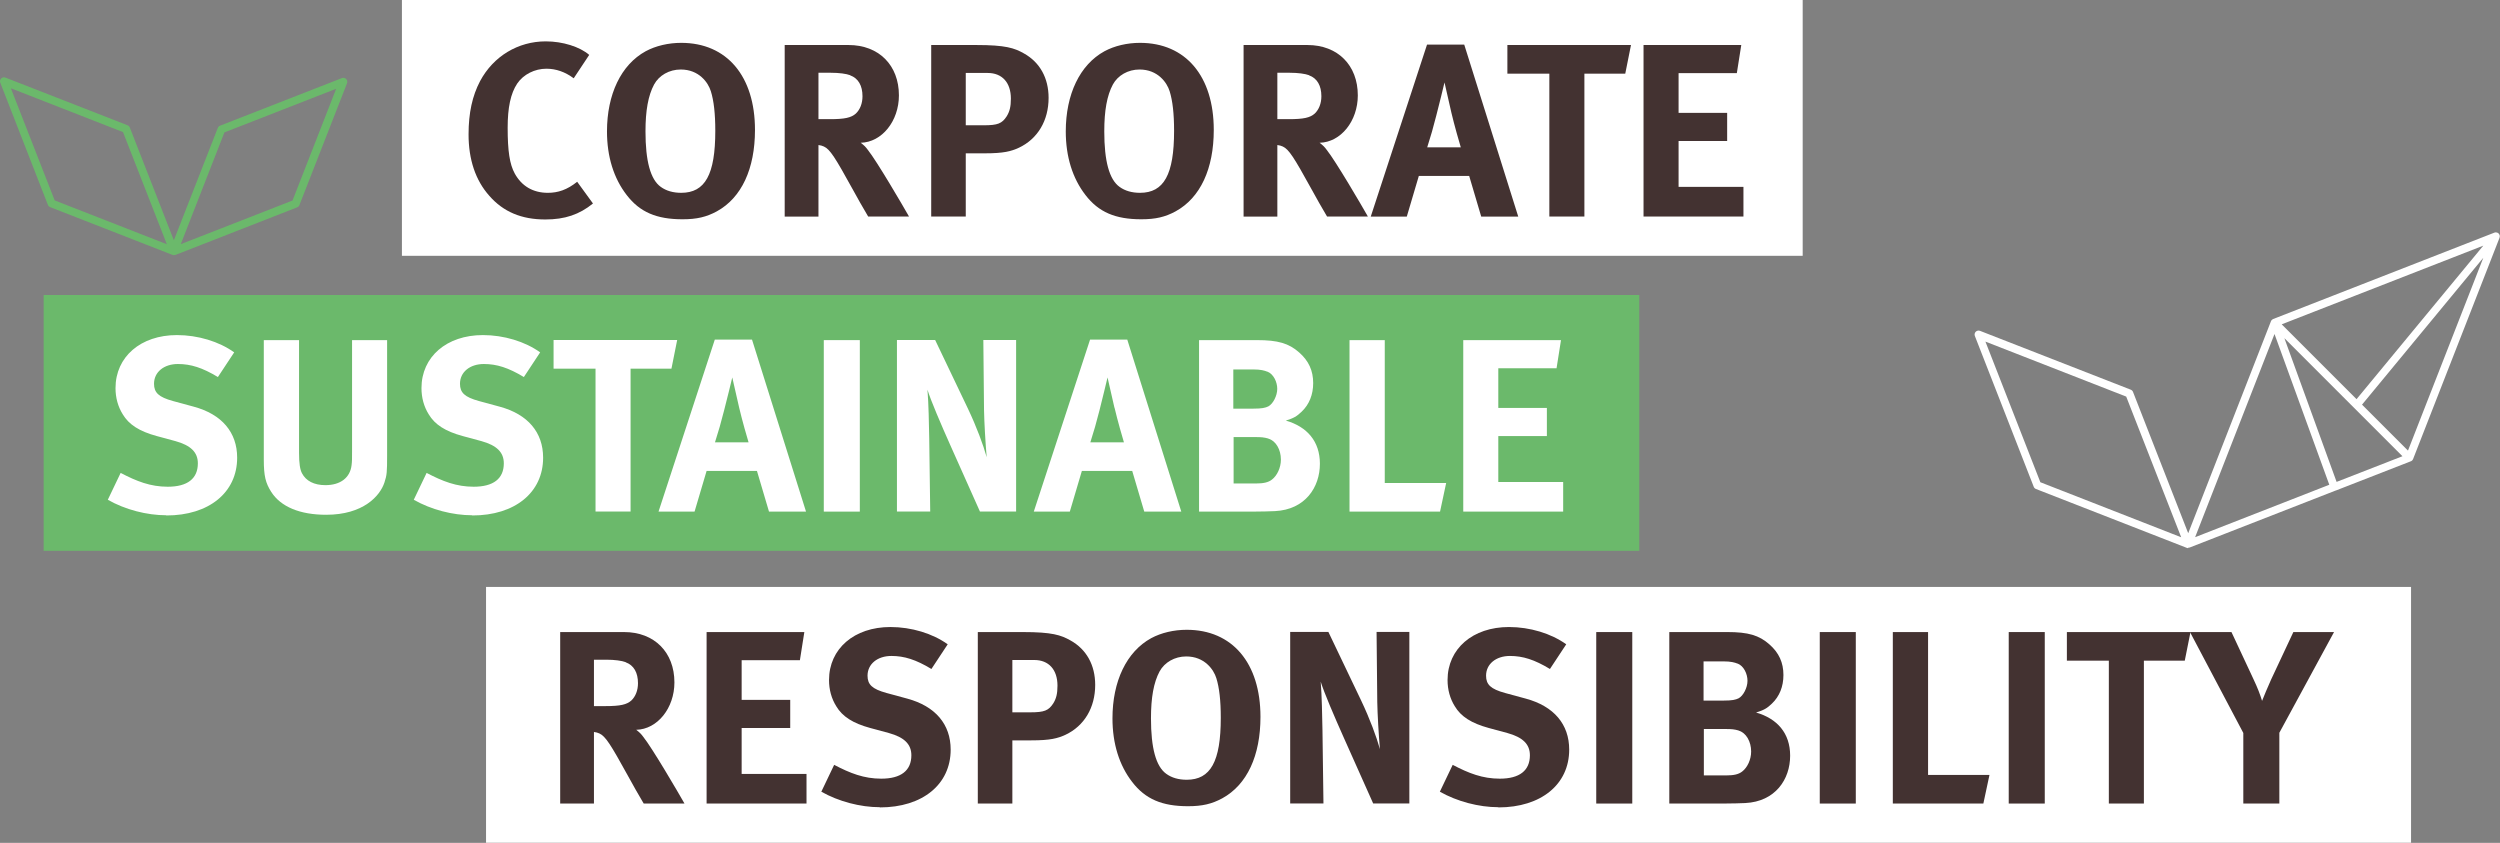
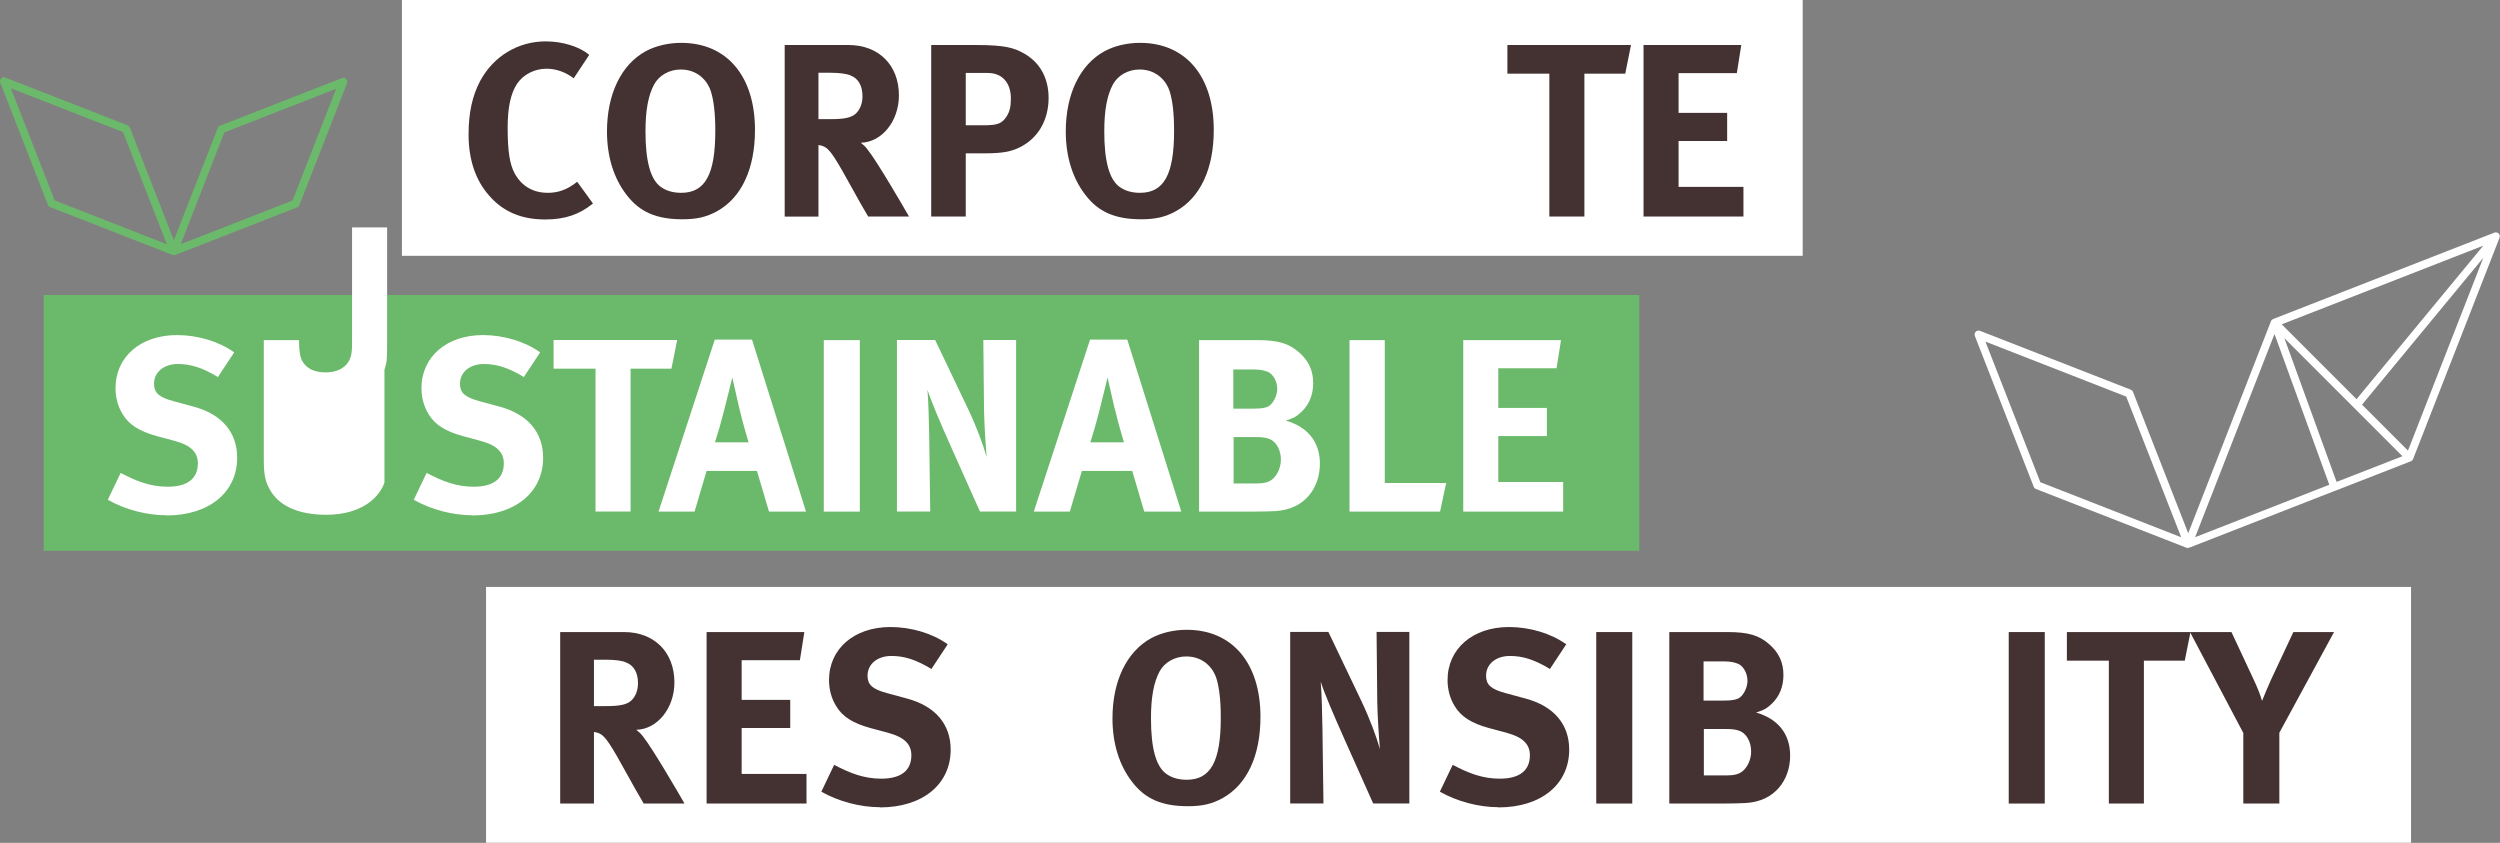
<svg xmlns="http://www.w3.org/2000/svg" id="uuid-9d4e25e7-eb77-4d30-9f2b-d0d6c4729cbf" data-name="Ebene 2" viewBox="0 0 253.22 85.37">
  <rect x="0" y="0" width="253.22" height="85.37" fill="#808080" stroke="none" />
  <defs>
    <style>      .uuid-1be6ac0a-d85b-44ad-aea5-eb95b545ff02 {        fill: #433231;      }      .uuid-1be6ac0a-d85b-44ad-aea5-eb95b545ff02, .uuid-ed6f64a8-ac01-418c-b400-a01feab8bc38, .uuid-b512bc32-2bff-4f9e-8396-396fb244530a {        stroke-width: 0px;      }      .uuid-ed6f64a8-ac01-418c-b400-a01feab8bc38 {        fill: #6bb96b;      }      .uuid-b512bc32-2bff-4f9e-8396-396fb244530a {        fill: #fff;      }    </style>
  </defs>
  <g id="uuid-0313c7a1-237a-43ae-9cff-e5c7f3d4e3c3" data-name="Ebene 1">
    <g>
      <path class="uuid-ed6f64a8-ac01-418c-b400-a01feab8bc38" d="m17.6,25.84h0s-.07,0-.11-.02h0s0,0,0,0c-.01,0-.02,0-.04-.01l-12.37-4.83c-.1-.04-.19-.12-.23-.23L.03,8.38c-.06-.15-.02-.32.09-.43.11-.11.28-.15.43-.09l12.37,4.83c.1.04.19.12.23.23l4.46,11.42,4.45-11.38c.04-.1.12-.19.23-.23l12.34-4.82c.15-.06.32-.02.43.09s.15.28.09.43l-4.82,12.34c-.04.1-.12.19-.23.23l-12.33,4.82s-.02,0-.03,0h0s-.08.02-.12.02Zm-12.06-5.54l11.36,4.44-4.44-11.36L1.1,8.94l4.44,11.36Zm17.19-6.89l-4.42,11.32,11.32-4.42,4.42-11.32-11.32,4.42Z" />
      <path class="uuid-b512bc32-2bff-4f9e-8396-396fb244530a" d="m221.64,55.52s-.08,0-.12-.02h0s0,0,0,0h0s-.02,0-.03-.01l-15.27-5.96c-.1-.04-.19-.12-.23-.23l-5.96-15.27c-.06-.15-.02-.32.09-.43s.28-.15.43-.09l15.27,5.96c.1.04.19.12.23.23l5.59,14.31,8.38-21.47c.03-.08.08-.15.16-.19.02-.02.05-.03.07-.04l22.41-8.75s.04-.02.07-.02c.03,0,.06,0,.09,0,.08,0,.16.03.22.07h0s.02.02.03.03c.07.07.12.15.13.24h0s0,0,0,0c0,.02,0,.04,0,.06h0c0,.05-.01.1-.03.15l-8.75,22.4s-.04.09-.08.13c0,0-.02.02-.02.02-.04.04-.08.06-.13.08l-7.59,2.96s-.02,0-.03.01c0,0,0,0-.01,0l-14.78,5.77s-.01,0-.02,0c-.04.01-.09.02-.13.02Zm-14.96-6.67l14.25,5.57-5.57-14.25-14.26-5.57,5.57,14.26Zm23.7-15.02l-8.04,20.58,13.59-5.31-5.55-15.27Zm1,.42l5.29,14.56,6.67-2.6-4.91-4.91s0,0,0,0l-7.04-7.04Zm7.87,6.74l4.65,4.65,7.63-19.53-12.28,14.87Zm-8.14-8.14l7.58,7.58,12.84-15.55-20.42,7.97Z" />
      <rect class="uuid-b512bc32-2bff-4f9e-8396-396fb244530a" x="49.23" y="59.45" width="194.98" height="25.91" />
      <g>
        <path class="uuid-1be6ac0a-d85b-44ad-aea5-eb95b545ff02" d="m65.2,81.39c-.67-1.15-.95-1.62-1.62-2.85-1.72-3.12-2.25-3.97-2.87-4.25-.17-.08-.33-.12-.55-.15v7.25h-3.42v-17.37h6.47c3.07,0,5.1,2.05,5.1,5.1,0,2.6-1.72,4.75-3.87,4.8.35.27.5.42.72.72.9,1.12,3.55,5.65,4.17,6.75h-4.12Zm-1.82-14.32c-.4-.15-1.12-.25-1.97-.25h-1.25v4.7h1.17c1.5,0,2.15-.15,2.62-.57.42-.4.67-1.02.67-1.75,0-1.07-.42-1.82-1.25-2.12Z" />
        <path class="uuid-1be6ac0a-d85b-44ad-aea5-eb95b545ff02" d="m71.57,81.39v-17.37h9.9l-.45,2.85h-5.9v4.02h4.92v2.85h-4.92v4.65h6.57v3h-10.12Z" />
        <path class="uuid-1be6ac0a-d85b-44ad-aea5-eb95b545ff02" d="m89.11,81.76c-1.97,0-4.17-.58-5.92-1.57l1.3-2.72c1.62.85,3.02,1.4,4.77,1.4,2,0,3.05-.82,3.05-2.37,0-1.12-.72-1.82-2.27-2.25l-1.92-.52c-1.72-.47-2.8-1.15-3.42-2.2-.48-.77-.73-1.67-.73-2.65,0-3.17,2.55-5.37,6.22-5.37,2.12,0,4.27.65,5.8,1.75l-1.65,2.5c-1.57-.95-2.75-1.32-4.05-1.32-1.42,0-2.42.82-2.42,2,0,.9.47,1.35,1.92,1.75l2.1.57c2.85.77,4.4,2.6,4.4,5.17,0,3.52-2.85,5.85-7.17,5.85Z" />
-         <path class="uuid-1be6ac0a-d85b-44ad-aea5-eb95b545ff02" d="m107.93,74.42c-.8.37-1.55.57-3.47.57h-1.92v6.4h-3.5v-17.37h4.57c2.95,0,3.85.3,4.82.85,1.62.9,2.5,2.5,2.5,4.5,0,2.3-1.1,4.15-3,5.05Zm-3.17-7.57h-2.22v5.3h1.82c1.42,0,1.85-.18,2.32-.9.3-.48.43-.97.43-1.8,0-1.62-.88-2.6-2.35-2.6Z" />
        <path class="uuid-1be6ac0a-d85b-44ad-aea5-eb95b545ff02" d="m123.8,80.86c-1.05.57-2.02.8-3.47.8-2.62,0-4.32-.72-5.65-2.45-1.32-1.7-2-3.9-2-6.45,0-3.75,1.42-6.75,3.92-8.12,1.02-.55,2.3-.85,3.6-.85,4.62,0,7.47,3.37,7.47,8.82,0,3.92-1.35,6.87-3.87,8.25Zm-.6-12.17c-.27-.88-1.2-2.2-3.05-2.2-1.17,0-2.2.6-2.7,1.52-.6,1.12-.87,2.65-.87,4.75,0,3,.5,4.87,1.55,5.62.55.4,1.25.6,2.07.6,2.42,0,3.45-1.85,3.45-6.27,0-1.77-.15-3.05-.45-4.02Z" />
        <path class="uuid-1be6ac0a-d85b-44ad-aea5-eb95b545ff02" d="m139.09,81.39l-2.97-6.65c-.97-2.17-2.02-4.62-2.35-5.7.12,1.42.15,3.47.18,4.92l.1,7.42h-3.37v-17.37h3.87l3.32,6.95c.88,1.85,1.55,3.67,1.9,4.92-.12-1.35-.25-3.57-.27-4.77l-.07-7.1h3.32v17.37h-3.65Z" />
        <path class="uuid-1be6ac0a-d85b-44ad-aea5-eb95b545ff02" d="m151.76,81.76c-1.97,0-4.17-.58-5.92-1.57l1.3-2.72c1.62.85,3.02,1.4,4.77,1.4,2,0,3.05-.82,3.05-2.37,0-1.12-.72-1.82-2.27-2.25l-1.92-.52c-1.72-.47-2.8-1.15-3.42-2.2-.48-.77-.73-1.67-.73-2.65,0-3.17,2.55-5.37,6.22-5.37,2.12,0,4.27.65,5.8,1.75l-1.65,2.5c-1.57-.95-2.75-1.32-4.05-1.32-1.42,0-2.42.82-2.42,2,0,.9.47,1.35,1.92,1.75l2.1.57c2.85.77,4.4,2.6,4.4,5.17,0,3.52-2.85,5.85-7.17,5.85Z" />
        <path class="uuid-1be6ac0a-d85b-44ad-aea5-eb95b545ff02" d="m161.68,81.39v-17.37h3.65v17.37h-3.65Z" />
        <path class="uuid-1be6ac0a-d85b-44ad-aea5-eb95b545ff02" d="m176.77,81.34c-.55.02-1.27.05-2.22.05h-5.47v-17.37h5.87c2.12,0,3.22.32,4.27,1.25.97.85,1.42,1.85,1.42,3.1,0,1.17-.4,2.17-1.17,2.9-.5.48-.8.65-1.6.9,2.15.62,3.45,2.1,3.45,4.37,0,2.4-1.5,4.65-4.55,4.8Zm-.77-14.12c-.3-.12-.67-.23-1.45-.23h-2v3.97h2.05c.83,0,1.2-.08,1.5-.23.47-.25.9-1.07.9-1.77s-.37-1.5-1-1.75Zm.1,6.77c-.42-.12-.7-.15-1.35-.15h-2.17v4.7h2.27c.73,0,1.25-.1,1.62-.4.52-.4.9-1.2.9-2.02,0-1-.5-1.9-1.27-2.12Z" />
-         <path class="uuid-1be6ac0a-d85b-44ad-aea5-eb95b545ff02" d="m184.32,81.39v-17.37h3.65v17.37h-3.65Z" />
-         <path class="uuid-1be6ac0a-d85b-44ad-aea5-eb95b545ff02" d="m200.89,81.39h-9.17v-17.37h3.57v14.47h6.22l-.62,2.9Z" />
        <path class="uuid-1be6ac0a-d85b-44ad-aea5-eb95b545ff02" d="m203.46,81.39v-17.37h3.65v17.37h-3.65Z" />
        <path class="uuid-1be6ac0a-d85b-44ad-aea5-eb95b545ff02" d="m221.3,66.92h-4.15v14.47h-3.55v-14.47h-4.25v-2.9h12.52l-.58,2.9Z" />
        <path class="uuid-1be6ac0a-d85b-44ad-aea5-eb95b545ff02" d="m230.87,74.24v7.15h-3.65v-7.15l-5.4-10.22h4.2l2.22,4.75c.45.95.68,1.57.88,2.22.2-.5.55-1.35.92-2.17l2.25-4.8h4.12l-5.55,10.22Z" />
      </g>
      <rect class="uuid-ed6f64a8-ac01-418c-b400-a01feab8bc38" x="4.42" y="29.88" width="161.62" height="25.91" />
      <g>
        <path class="uuid-b512bc32-2bff-4f9e-8396-396fb244530a" d="m16.84,52.19c-1.97,0-4.17-.57-5.92-1.57l1.3-2.72c1.62.85,3.02,1.4,4.77,1.4,2,0,3.05-.82,3.05-2.37,0-1.12-.72-1.82-2.27-2.25l-1.92-.52c-1.72-.47-2.8-1.15-3.42-2.2-.48-.77-.73-1.67-.73-2.65,0-3.17,2.55-5.37,6.22-5.37,2.12,0,4.27.65,5.8,1.75l-1.65,2.5c-1.57-.95-2.75-1.32-4.05-1.32-1.42,0-2.42.82-2.42,2,0,.9.47,1.35,1.92,1.75l2.1.57c2.85.77,4.4,2.6,4.4,5.17,0,3.52-2.85,5.85-7.17,5.85Z" />
-         <path class="uuid-b512bc32-2bff-4f9e-8396-396fb244530a" d="m38.94,48.87c-.45,1.37-2.15,3.27-5.9,3.27-2.65,0-4.6-.8-5.57-2.32-.57-.9-.75-1.6-.75-3.27v-12.1h3.57v11.42c0,1.07.1,1.7.3,2.07.4.77,1.22,1.2,2.37,1.2,1.52,0,2.5-.75,2.65-2.02.05-.38.05-.62.05-1.55v-11.12h3.55v11.7c0,1.65-.02,1.97-.27,2.72Z" />
+         <path class="uuid-b512bc32-2bff-4f9e-8396-396fb244530a" d="m38.94,48.87c-.45,1.37-2.15,3.27-5.9,3.27-2.65,0-4.6-.8-5.57-2.32-.57-.9-.75-1.6-.75-3.27v-12.1h3.57c0,1.07.1,1.7.3,2.07.4.77,1.22,1.2,2.37,1.2,1.52,0,2.5-.75,2.65-2.02.05-.38.05-.62.05-1.55v-11.12h3.55v11.7c0,1.65-.02,1.97-.27,2.72Z" />
        <path class="uuid-b512bc32-2bff-4f9e-8396-396fb244530a" d="m47.83,52.19c-1.97,0-4.17-.57-5.92-1.57l1.3-2.72c1.62.85,3.02,1.4,4.77,1.4,2,0,3.05-.82,3.05-2.37,0-1.12-.72-1.82-2.27-2.25l-1.92-.52c-1.72-.47-2.8-1.15-3.42-2.2-.48-.77-.73-1.67-.73-2.65,0-3.17,2.55-5.37,6.22-5.37,2.12,0,4.27.65,5.8,1.75l-1.65,2.5c-1.57-.95-2.75-1.32-4.05-1.32-1.42,0-2.42.82-2.42,2,0,.9.47,1.35,1.92,1.75l2.1.57c2.85.77,4.4,2.6,4.4,5.17,0,3.52-2.85,5.85-7.17,5.85Z" />
        <path class="uuid-b512bc32-2bff-4f9e-8396-396fb244530a" d="m68.02,37.34h-4.15v14.47h-3.55v-14.47h-4.25v-2.9h12.52l-.58,2.9Z" />
        <path class="uuid-b512bc32-2bff-4f9e-8396-396fb244530a" d="m77.89,51.82l-1.22-4.12h-5.1l-1.22,4.12h-3.65l5.7-17.42h3.77l5.47,17.42h-3.75Zm-3.02-10.52l-.7-3.07c-.1.4-.52,2.2-.83,3.35-.32,1.25-.55,2.07-.92,3.22h3.4c-.12-.37-.67-2.3-.95-3.5Z" />
        <path class="uuid-b512bc32-2bff-4f9e-8396-396fb244530a" d="m83.44,51.82v-17.37h3.65v17.37h-3.65Z" />
        <path class="uuid-b512bc32-2bff-4f9e-8396-396fb244530a" d="m99.26,51.82l-2.97-6.65c-.97-2.17-2.02-4.62-2.35-5.7.12,1.42.15,3.47.18,4.92l.1,7.42h-3.37v-17.37h3.87l3.32,6.95c.88,1.85,1.55,3.67,1.9,4.92-.12-1.35-.25-3.57-.27-4.77l-.07-7.1h3.32v17.37h-3.65Z" />
        <path class="uuid-b512bc32-2bff-4f9e-8396-396fb244530a" d="m115.9,51.82l-1.22-4.12h-5.1l-1.22,4.12h-3.65l5.7-17.42h3.77l5.47,17.42h-3.75Zm-3.02-10.52l-.7-3.07c-.1.4-.52,2.2-.82,3.35-.32,1.25-.55,2.07-.92,3.22h3.4c-.12-.37-.67-2.3-.95-3.5Z" />
        <path class="uuid-b512bc32-2bff-4f9e-8396-396fb244530a" d="m129.14,51.77c-.55.02-1.27.05-2.22.05h-5.47v-17.37h5.87c2.12,0,3.22.32,4.27,1.25.97.85,1.42,1.85,1.42,3.1,0,1.17-.4,2.17-1.17,2.9-.5.48-.8.65-1.6.9,2.15.62,3.45,2.1,3.45,4.37,0,2.4-1.5,4.65-4.55,4.8Zm-.77-14.12c-.3-.12-.67-.23-1.45-.23h-2v3.97h2.05c.83,0,1.2-.08,1.5-.23.47-.25.9-1.07.9-1.77s-.37-1.5-1-1.75Zm.1,6.77c-.42-.12-.7-.15-1.35-.15h-2.17v4.7h2.27c.73,0,1.25-.1,1.62-.4.52-.4.9-1.2.9-2.02,0-1-.5-1.9-1.27-2.12Z" />
        <path class="uuid-b512bc32-2bff-4f9e-8396-396fb244530a" d="m145.86,51.82h-9.17v-17.37h3.57v14.47h6.22l-.62,2.9Z" />
        <path class="uuid-b512bc32-2bff-4f9e-8396-396fb244530a" d="m148.21,51.82v-17.37h9.9l-.45,2.85h-5.9v4.02h4.92v2.85h-4.92v4.65h6.57v3h-10.12Z" />
      </g>
      <rect class="uuid-b512bc32-2bff-4f9e-8396-396fb244530a" x="40.71" width="141.88" height="25.91" />
      <g>
        <path class="uuid-1be6ac0a-d85b-44ad-aea5-eb95b545ff02" d="m55.23,22.23c-2.4,0-4.25-.77-5.67-2.4-1.4-1.57-2.1-3.67-2.1-6.22,0-2.17.38-3.9,1.17-5.4,1.35-2.52,3.85-4.02,6.65-4.02,1.72,0,3.45.55,4.4,1.37l-1.57,2.37c-.87-.65-1.8-.97-2.77-.97-1.17,0-2.32.57-2.95,1.5-.67,1-.97,2.45-.97,4.47,0,2.37.2,3.7.72,4.65.7,1.27,1.85,1.95,3.35,1.95,1.02,0,1.95-.3,2.97-1.12l1.6,2.2c-1.37,1.12-2.85,1.62-4.82,1.62Z" />
        <path class="uuid-1be6ac0a-d85b-44ad-aea5-eb95b545ff02" d="m72.6,21.41c-1.05.57-2.02.8-3.47.8-2.62,0-4.32-.72-5.65-2.45-1.32-1.7-2-3.9-2-6.45,0-3.75,1.42-6.75,3.92-8.12,1.02-.55,2.3-.85,3.6-.85,4.62,0,7.47,3.37,7.47,8.82,0,3.92-1.35,6.87-3.87,8.25Zm-.6-12.17c-.27-.88-1.2-2.2-3.05-2.2-1.17,0-2.2.6-2.7,1.52-.6,1.12-.87,2.65-.87,4.75,0,3,.5,4.87,1.55,5.62.55.4,1.25.6,2.07.6,2.42,0,3.45-1.85,3.45-6.27,0-1.77-.15-3.05-.45-4.02Z" />
        <path class="uuid-1be6ac0a-d85b-44ad-aea5-eb95b545ff02" d="m87.94,21.94c-.67-1.15-.95-1.62-1.62-2.85-1.72-3.12-2.25-3.97-2.87-4.25-.17-.08-.33-.12-.55-.15v7.25h-3.42V4.56h6.47c3.07,0,5.1,2.05,5.1,5.1,0,2.6-1.72,4.75-3.87,4.8.35.27.5.42.72.72.9,1.12,3.55,5.65,4.17,6.75h-4.12Zm-1.82-14.32c-.4-.15-1.12-.25-1.97-.25h-1.25v4.7h1.17c1.5,0,2.15-.15,2.62-.57.42-.4.67-1.02.67-1.75,0-1.07-.42-1.82-1.25-2.12Z" />
        <path class="uuid-1be6ac0a-d85b-44ad-aea5-eb95b545ff02" d="m103.21,14.96c-.8.37-1.55.57-3.47.57h-1.92v6.4h-3.5V4.56h4.57c2.95,0,3.85.3,4.82.85,1.62.9,2.5,2.5,2.5,4.5,0,2.3-1.1,4.15-3,5.05Zm-3.17-7.57h-2.22v5.3h1.82c1.42,0,1.85-.18,2.32-.9.3-.48.43-.97.43-1.8,0-1.62-.88-2.6-2.35-2.6Z" />
        <path class="uuid-1be6ac0a-d85b-44ad-aea5-eb95b545ff02" d="m119.07,21.41c-1.05.57-2.02.8-3.47.8-2.62,0-4.32-.72-5.65-2.45-1.32-1.7-2-3.9-2-6.45,0-3.75,1.42-6.75,3.92-8.12,1.02-.55,2.3-.85,3.6-.85,4.62,0,7.47,3.37,7.47,8.82,0,3.92-1.35,6.87-3.87,8.25Zm-.6-12.17c-.27-.88-1.2-2.2-3.05-2.2-1.17,0-2.2.6-2.7,1.52-.6,1.12-.87,2.65-.87,4.75,0,3,.5,4.87,1.55,5.62.55.4,1.25.6,2.07.6,2.42,0,3.45-1.85,3.45-6.27,0-1.77-.15-3.05-.45-4.02Z" />
-         <path class="uuid-1be6ac0a-d85b-44ad-aea5-eb95b545ff02" d="m134.42,21.94c-.67-1.15-.95-1.62-1.62-2.85-1.72-3.12-2.25-3.97-2.87-4.25-.17-.08-.33-.12-.55-.15v7.25h-3.42V4.56h6.47c3.07,0,5.1,2.05,5.1,5.1,0,2.6-1.72,4.75-3.87,4.8.35.27.5.42.72.72.9,1.12,3.55,5.65,4.17,6.75h-4.12Zm-1.82-14.32c-.4-.15-1.12-.25-1.97-.25h-1.25v4.7h1.17c1.5,0,2.15-.15,2.62-.57.42-.4.67-1.02.67-1.75,0-1.07-.42-1.82-1.25-2.12Z" />
-         <path class="uuid-1be6ac0a-d85b-44ad-aea5-eb95b545ff02" d="m150.03,21.94l-1.22-4.12h-5.1l-1.22,4.12h-3.65l5.7-17.42h3.77l5.47,17.42h-3.75Zm-3.02-10.52l-.7-3.07c-.1.4-.52,2.2-.83,3.35-.32,1.25-.55,2.07-.92,3.22h3.4c-.12-.38-.67-2.3-.95-3.5Z" />
        <path class="uuid-1be6ac0a-d85b-44ad-aea5-eb95b545ff02" d="m164.63,7.46h-4.15v14.47h-3.55V7.46h-4.25v-2.9h12.52l-.58,2.9Z" />
        <path class="uuid-1be6ac0a-d85b-44ad-aea5-eb95b545ff02" d="m166.47,21.94V4.56h9.9l-.45,2.85h-5.9v4.02h4.92v2.85h-4.92v4.65h6.57v3h-10.12Z" />
      </g>
    </g>
  </g>
</svg>